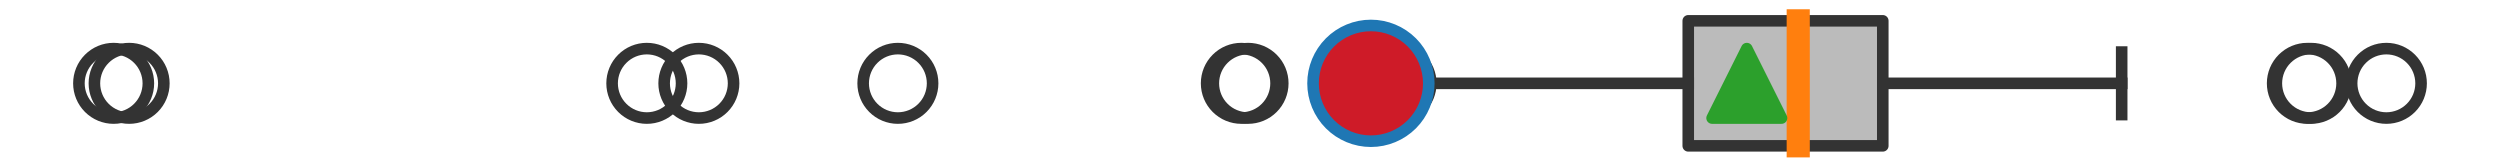
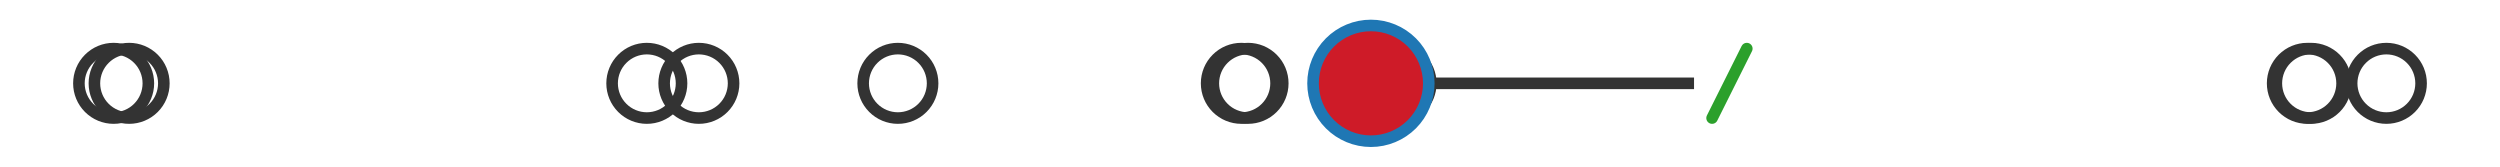
<svg xmlns="http://www.w3.org/2000/svg" xmlns:xlink="http://www.w3.org/1999/xlink" width="216pt" height="14.4pt" viewBox="0 0 216 14.4" version="1.1">
  <defs>
    <style type="text/css">*{stroke-linejoin: round; stroke-linecap: butt}</style>
  </defs>
  <g id="figure_1">
    <g id="patch_1">
      <path d="M 0 14.4  L 216 14.4  L 216 0  L 0 0  z " style="fill: #ffffff" />
    </g>
    <g id="axes_1">
      <g id="patch_2">
-         <path d="M 145.865 12.6  L 145.865 1.8  L 162.672 1.8  L 162.672 12.6  L 145.865 12.6  z " clip-path="url(#pd88f3b8d66)" style="fill: #bbbbbb; stroke: #333333; stroke-linejoin: miter" />
-       </g>
+         </g>
      <g id="line2d_1">
        <path d="M 145.865 7.2  L 120.896 7.2  " clip-path="url(#pd88f3b8d66)" style="fill: none; stroke: #333333; stroke-linecap: square" />
      </g>
      <g id="line2d_2">
-         <path d="M 162.672 7.2  L 183.313 7.2  " clip-path="url(#pd88f3b8d66)" style="fill: none; stroke: #333333; stroke-linecap: square" />
-       </g>
+         </g>
      <g id="line2d_3">
        <path d="M 120.896 9.9  L 120.896 4.5  " clip-path="url(#pd88f3b8d66)" style="fill: none; stroke: #333333; stroke-linecap: square" />
      </g>
      <g id="line2d_4">
-         <path d="M 183.313 9.9  L 183.313 4.5  " clip-path="url(#pd88f3b8d66)" style="fill: none; stroke: #333333; stroke-linecap: square" />
-       </g>
+         </g>
      <g id="line2d_5">
        <defs>
          <path id="md489c7db5e" d="M 0 3  C 0.796 3 1.559 2.684 2.121 2.121  C 2.684 1.559 3 0.796 3 0  C 3 -0.796 2.684 -1.559 2.121 -2.121  C 1.559 -2.684 0.796 -3 0 -3  C -0.796 -3 -1.559 -2.684 -2.121 -2.121  C -2.684 -1.559 -3 -0.796 -3 0  C -3 0.796 -2.684 1.559 -2.121 2.121  C -1.559 2.684 -0.796 3 0 3  z " style="stroke: #333333" />
        </defs>
        <g clip-path="url(#pd88f3b8d66)">
          <use xlink:href="#md489c7db5e" x="120.621" y="7.2" style="fill-opacity: 0; stroke: #333333" />
          <use xlink:href="#md489c7db5e" x="116.733" y="7.2" style="fill-opacity: 0; stroke: #333333" />
          <use xlink:href="#md489c7db5e" x="60.382" y="7.2" style="fill-opacity: 0; stroke: #333333" />
          <use xlink:href="#md489c7db5e" x="11.156" y="7.2" style="fill-opacity: 0; stroke: #333333" />
          <use xlink:href="#md489c7db5e" x="107.831" y="7.2" style="fill-opacity: 0; stroke: #333333" />
          <use xlink:href="#md489c7db5e" x="55.886" y="7.2" style="fill-opacity: 0; stroke: #333333" />
          <use xlink:href="#md489c7db5e" x="118.447" y="7.2" style="fill-opacity: 0; stroke: #333333" />
          <use xlink:href="#md489c7db5e" x="9.818" y="7.2" style="fill-opacity: 0; stroke: #333333" />
          <use xlink:href="#md489c7db5e" x="77.577" y="7.2" style="fill-opacity: 0; stroke: #333333" />
          <use xlink:href="#md489c7db5e" x="107.252" y="7.2" style="fill-opacity: 0; stroke: #333333" />
          <use xlink:href="#md489c7db5e" x="206.182" y="7.2" style="fill-opacity: 0; stroke: #333333" />
          <use xlink:href="#md489c7db5e" x="199.676" y="7.2" style="fill-opacity: 0; stroke: #333333" />
          <use xlink:href="#md489c7db5e" x="199.356" y="7.2" style="fill-opacity: 0; stroke: #333333" />
        </g>
      </g>
      <g id="line2d_6">
-         <path d="M 155.367 12.6  L 155.367 1.8  " clip-path="url(#pd88f3b8d66)" style="fill: none; stroke: #ff7f0e; stroke-width: 2; stroke-linecap: square" />
-       </g>
+         </g>
      <g id="line2d_7">
        <defs>
-           <path id="md0e3e58fd7" d="M 0 -3  L -3 3  L 3 3  z " style="stroke: #2ca02c; stroke-linejoin: miter" />
+           <path id="md0e3e58fd7" d="M 0 -3  L -3 3  z " style="stroke: #2ca02c; stroke-linejoin: miter" />
        </defs>
        <g clip-path="url(#pd88f3b8d66)">
          <use xlink:href="#md0e3e58fd7" x="150.924" y="7.2" style="fill: #2ca02c; stroke: #2ca02c; stroke-linejoin: miter" />
        </g>
      </g>
      <g id="line2d_8">
        <defs>
          <path id="mea5d77bc5c" d="M 0 5  C 1.326 5 2.598 4.473 3.536 3.536  C 4.473 2.598 5 1.326 5 0  C 5 -1.326 4.473 -2.598 3.536 -3.536  C 2.598 -4.473 1.326 -5 0 -5  C -1.326 -5 -2.598 -4.473 -3.536 -3.536  C -4.473 -2.598 -5 -1.326 -5 0  C -5 1.326 -4.473 2.598 -3.536 3.536  C -2.598 4.473 -1.326 5 0 5  z " style="stroke: #1f77b4" />
        </defs>
        <g clip-path="url(#pd88f3b8d66)">
          <use xlink:href="#mea5d77bc5c" x="118.447" y="7.2" style="fill: #ce1b28; stroke: #1f77b4" />
        </g>
      </g>
    </g>
  </g>
  <defs>
    <clipPath id="pd88f3b8d66">
      <rect x="0" y="-28.8" width="216" height="72" />
    </clipPath>
  </defs>
</svg>